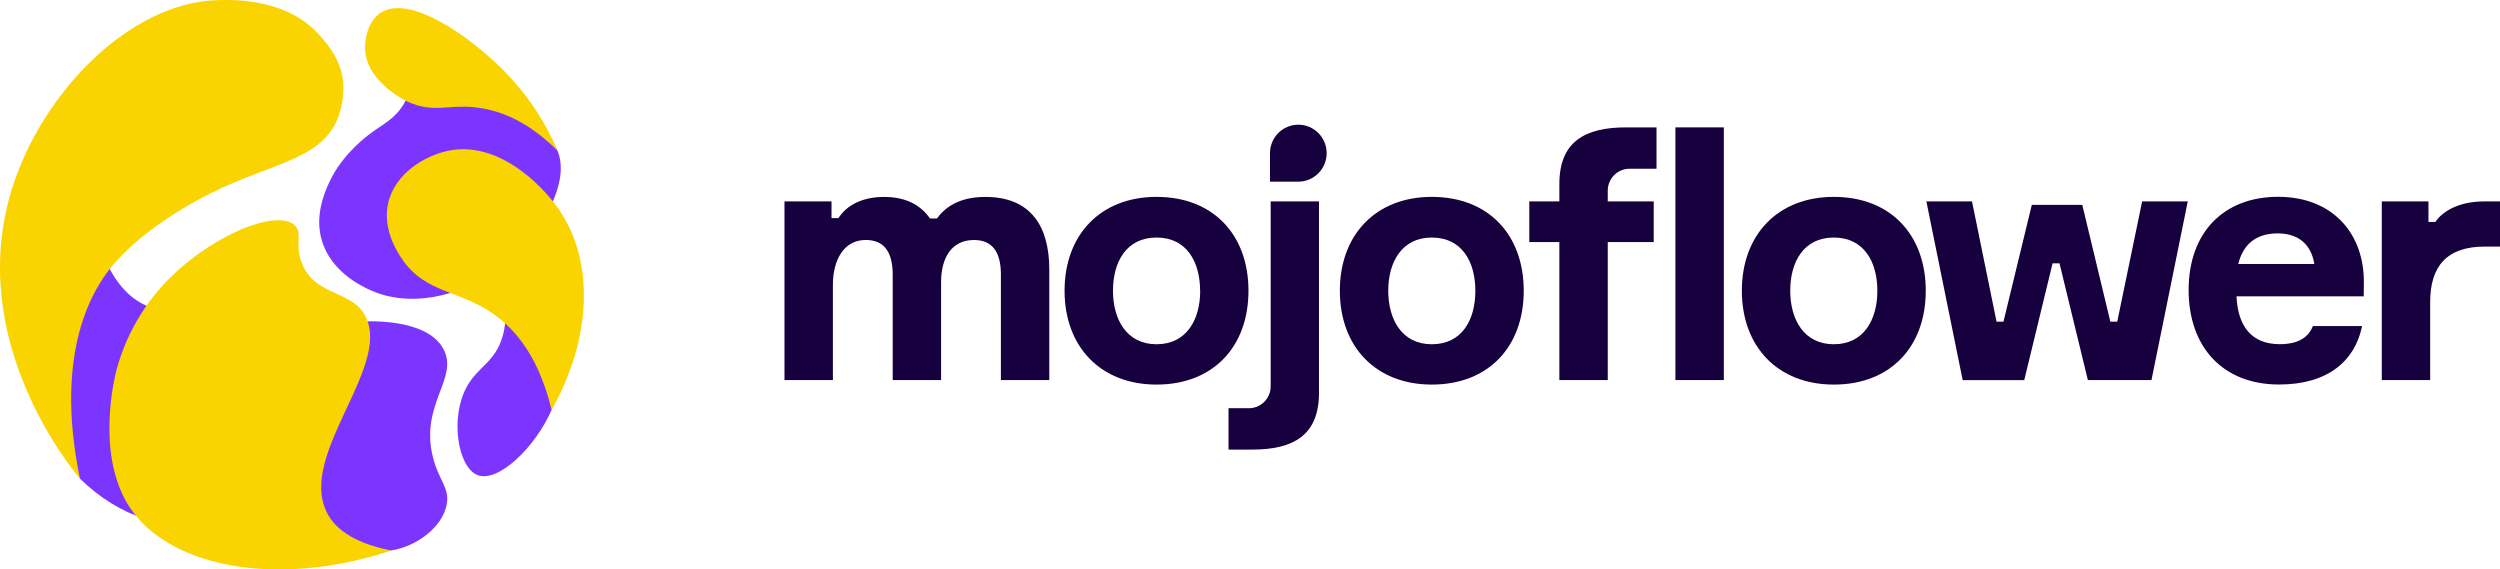
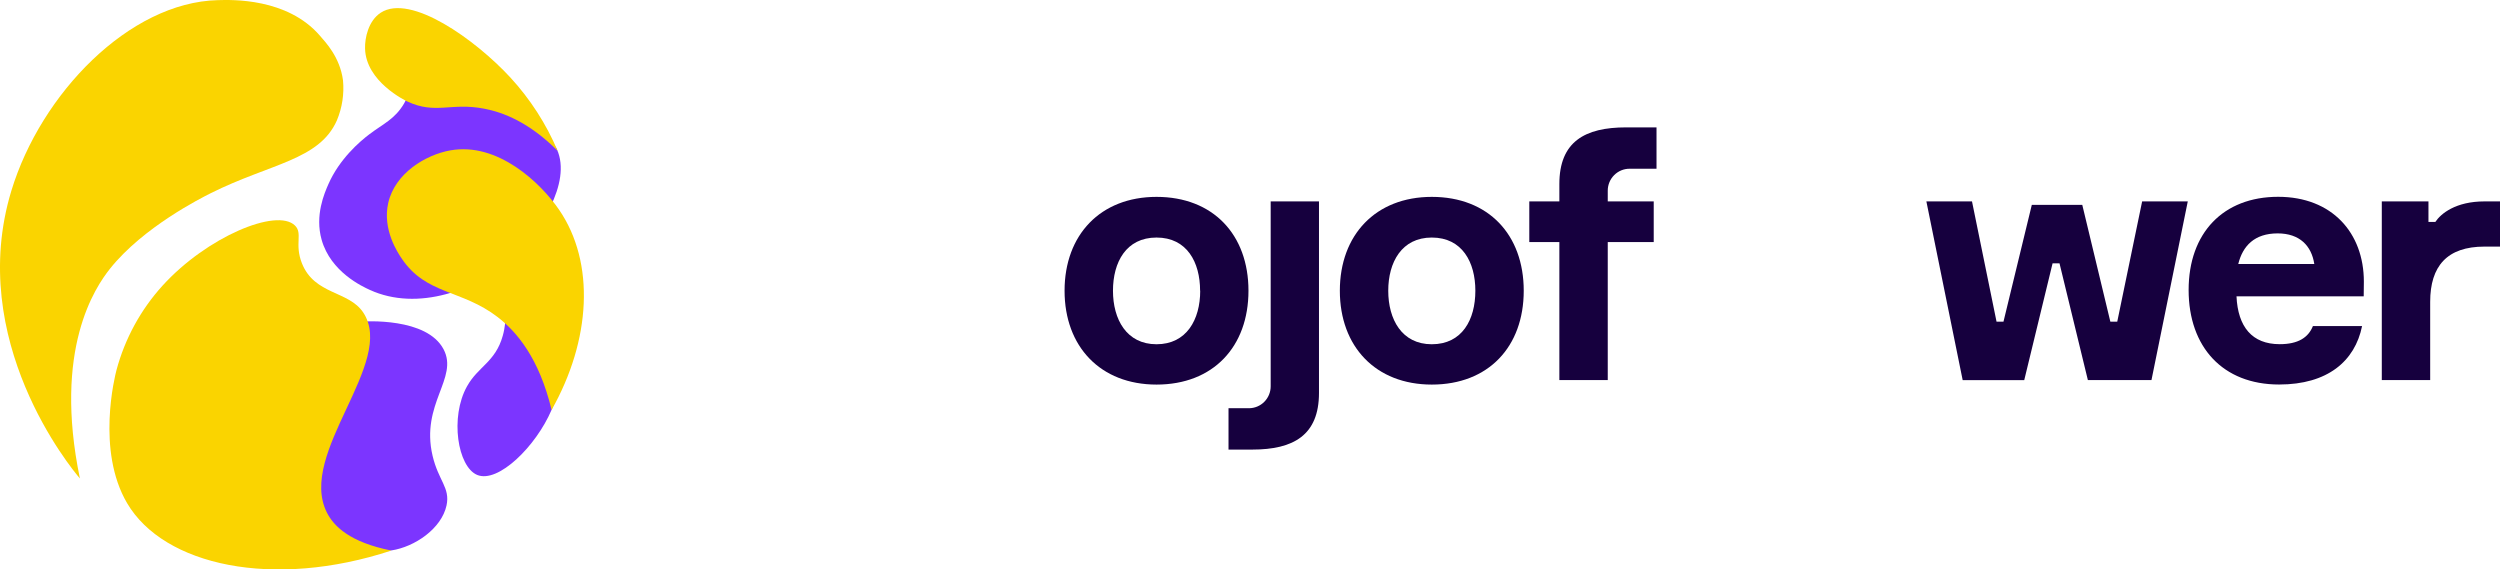
<svg xmlns="http://www.w3.org/2000/svg" width="180" height="41" viewBox="0 0 180 41" fill="none">
-   <path d="M18.456 28.324C18.825 27.164 19.672 26.309 20.229 25.749C21.731 24.257 23.707 23.342 25.812 23.163C26.326 23.125 30.73 22.85 31.939 25.151C33.032 27.235 30.269 29.069 31.145 32.814C31.568 34.619 32.424 35.114 32.151 36.389C31.793 38.056 29.864 39.376 28.179 39.631C23.331 40.371 17.026 32.83 18.456 28.324Z" fill="#7C35FF" />
+   <path d="M18.456 28.324C21.731 24.257 23.707 23.342 25.812 23.163C26.326 23.125 30.73 22.85 31.939 25.151C33.032 27.235 30.269 29.069 31.145 32.814C31.568 34.619 32.424 35.114 32.151 36.389C31.793 38.056 29.864 39.376 28.179 39.631C23.331 40.371 17.026 32.83 18.456 28.324Z" fill="#7C35FF" />
  <path d="M36.711 21.94C36.248 22.201 36.55 22.942 36.197 24.181C35.67 26.067 34.422 26.382 33.625 27.816C32.381 30.04 32.953 33.606 34.355 34.194C35.861 34.823 38.593 32.137 39.714 29.509C40.035 28.756 41.015 26.454 39.977 24.338C39.198 22.754 37.427 21.537 36.711 21.94Z" fill="#7C35FF" />
-   <path d="M7.06 17.034C7.173 17.517 7.63 19.485 9 20.916C11.4 23.418 14.261 21.841 16.356 23.553C19.51 26.128 19.627 35.081 14.985 37.23C12.341 38.456 8.597 37.259 5.747 34.452C4.927 32.253 4.364 29.967 4.068 27.638C2.765 17.323 7.111 8.454 6.945 12.726C6.828 14.762 6.773 15.805 7.06 17.034Z" fill="#7C35FF" />
  <path d="M5.754 34.452C5.107 33.694 -2.456 24.51 0.818 13.735C2.948 6.727 9.321 0.17 15.677 0.01C16.673 -0.016 20.674 -0.163 23.032 2.569C23.434 3.036 24.473 4.103 24.696 5.782C24.789 6.765 24.638 7.756 24.257 8.666C22.992 11.539 19.457 11.768 15.172 13.911C14.486 14.256 10.312 16.348 7.921 19.346C6.858 20.685 3.818 25.132 5.754 34.452Z" fill="#FAD400" />
  <path d="M29.479 5.74C29.522 5.879 29.676 6.455 29.097 7.446C28.432 8.582 27.595 8.906 26.589 9.671C25.903 10.188 24.443 11.445 23.649 13.251C23.359 13.91 22.658 15.506 23.159 17.269C23.814 19.584 26.095 20.629 26.628 20.873C30.057 22.445 34.342 20.92 36.931 18.507C38.852 16.711 41.18 13.163 40.102 10.761C39.912 10.34 39.655 10.038 34.665 6.222L33.417 5.271C29.553 4.455 28.701 4.488 28.644 4.673C28.588 4.857 29.267 5.06 29.479 5.74Z" fill="#7C35FF" />
  <path d="M39.714 29.517C38.821 25.782 37.196 23.881 35.833 22.831C33.231 20.828 30.69 21.239 28.926 18.62C28.642 18.198 27.517 16.53 27.954 14.608C28.439 12.47 30.647 11.148 32.411 10.829C35.84 10.206 38.936 13.182 40.249 15.094C42.873 18.917 42.546 24.505 39.714 29.517Z" fill="#FAD400" />
  <path d="M40.15 10.861C39.325 8.916 38.173 7.129 36.745 5.578C34.225 2.851 29.565 -0.485 27.413 0.915C26.522 1.496 26.261 2.734 26.284 3.501C26.347 5.872 29.169 7.232 29.337 7.312C31.375 8.26 32.465 7.358 34.88 7.829C36.216 8.086 38.089 8.792 40.15 10.861Z" fill="#FAD400" />
  <path d="M11.709 20.559C14.892 17.059 19.922 14.949 21.236 16.236C21.817 16.805 21.187 17.56 21.737 18.953C22.64 21.24 25.095 20.92 26.148 22.493C28.56 26.099 21.373 32.63 23.539 36.91C24.032 37.884 25.184 39.047 28.179 39.64C19.67 42.438 11.801 40.733 9.151 36.227C6.923 32.435 8.273 27.076 8.387 26.646C8.995 24.379 10.134 22.292 11.709 20.559Z" fill="#FAD400" />
-   <path d="M75.549 19.407V27.365H72.064V19.756C72.064 18.105 71.417 17.28 70.124 17.28C68.505 17.28 67.758 18.581 67.758 20.308V27.365H64.275V19.781C64.275 18.104 63.627 17.278 62.332 17.278C60.716 17.278 59.968 18.779 59.968 20.506V27.363H56.483V14.499H59.869V15.706H60.366C60.988 14.73 62.159 14.179 63.652 14.179C65.145 14.179 66.241 14.704 66.963 15.73H67.46C68.207 14.696 69.376 14.179 70.945 14.179C74.205 14.175 75.549 16.278 75.549 19.407Z" fill="#16003E" />
  <path d="M89.89 20.933C89.89 24.962 87.351 27.69 83.27 27.69C79.238 27.69 76.649 24.962 76.649 20.933C76.649 16.905 79.238 14.175 83.27 14.175C87.351 14.175 89.89 16.903 89.89 20.933ZM86.407 20.933C86.407 18.88 85.46 17.103 83.27 17.103C81.079 17.103 80.134 18.88 80.134 20.933C80.134 22.986 81.105 24.786 83.27 24.786C85.435 24.786 86.415 23.01 86.415 20.933H86.407Z" fill="#16003E" />
-   <path d="M91.439 13.079H93.479C94.02 13.079 94.539 12.863 94.922 12.478C95.304 12.093 95.519 11.572 95.519 11.028V11.028C95.519 10.484 95.304 9.962 94.922 9.577C94.539 9.193 94.02 8.977 93.479 8.977C93.212 8.977 92.946 9.03 92.699 9.133C92.451 9.236 92.226 9.387 92.037 9.577C91.847 9.768 91.697 9.994 91.595 10.243C91.492 10.492 91.439 10.758 91.439 11.028V13.079Z" fill="#16003E" />
  <path d="M91.489 27.815C91.489 28.233 91.324 28.634 91.03 28.93C90.736 29.226 90.337 29.392 89.921 29.392H88.453V32.37H90.167C93.129 32.37 94.967 31.336 94.967 28.29V14.501H91.489V27.815Z" fill="#16003E" />
  <path d="M109.709 20.933C109.709 24.962 107.171 27.69 103.089 27.69C99.057 27.69 96.469 24.962 96.469 20.933C96.469 16.905 99.057 14.175 103.089 14.175C107.171 14.175 109.709 16.903 109.709 20.933ZM106.226 20.933C106.226 18.88 105.28 17.103 103.089 17.103C100.924 17.103 99.954 18.88 99.954 20.933C99.954 22.986 100.924 24.786 103.089 24.786C105.28 24.786 106.226 23.01 106.226 20.933V20.933Z" fill="#16003E" />
  <path d="M112.274 13.249V14.501H110.109V17.431H112.274V27.366H115.758V17.431H119.068V14.501H115.758V13.725C115.758 13.307 115.924 12.906 116.218 12.611C116.512 12.315 116.911 12.149 117.326 12.149H119.269V9.171H117.078C114.116 9.171 112.274 10.197 112.274 13.249Z" fill="#16003E" />
-   <path d="M124.115 9.171H120.63V27.364H124.115V9.171Z" fill="#16003E" />
-   <path d="M138.655 20.933C138.655 24.962 136.116 27.69 132.034 27.69C128.001 27.69 125.414 24.962 125.414 20.933C125.414 16.905 128.001 14.175 132.034 14.175C136.116 14.175 138.655 16.903 138.655 20.933ZM135.17 20.933C135.17 18.88 134.223 17.103 132.034 17.103C129.845 17.103 128.897 18.88 128.897 20.933C128.897 22.986 129.868 24.786 132.034 24.786C134.201 24.786 135.17 23.01 135.17 20.933Z" fill="#16003E" />
  <path d="M151.945 23.161H152.442L154.234 14.501H157.52L154.906 27.365H150.327L148.285 18.962H147.785L145.745 27.37H141.313L138.699 14.501H141.984L143.751 23.161H144.25L146.29 14.751H149.924L151.945 23.161Z" fill="#16003E" />
  <path d="M170.187 21.334H161.028C161.128 23.535 162.149 24.781 164.14 24.781C165.46 24.781 166.197 24.307 166.529 23.479H170.069C169.555 26.008 167.58 27.685 164.095 27.685C160.039 27.685 157.581 24.983 157.581 20.878C157.581 16.774 160.07 14.17 164.027 14.17C167.909 14.17 170.198 16.773 170.198 20.277L170.187 21.334ZM161.154 19.006H166.629C166.43 17.705 165.583 16.804 163.991 16.804C162.323 16.804 161.477 17.705 161.155 19.006H161.154Z" fill="#16003E" />
  <path d="M180 17.755H178.881C176.193 17.755 174.973 19.157 174.973 21.733V27.365H171.489V14.501H174.849V15.978H175.346C175.744 15.377 176.815 14.501 178.881 14.501H180V17.755Z" fill="#16003E" />
</svg>